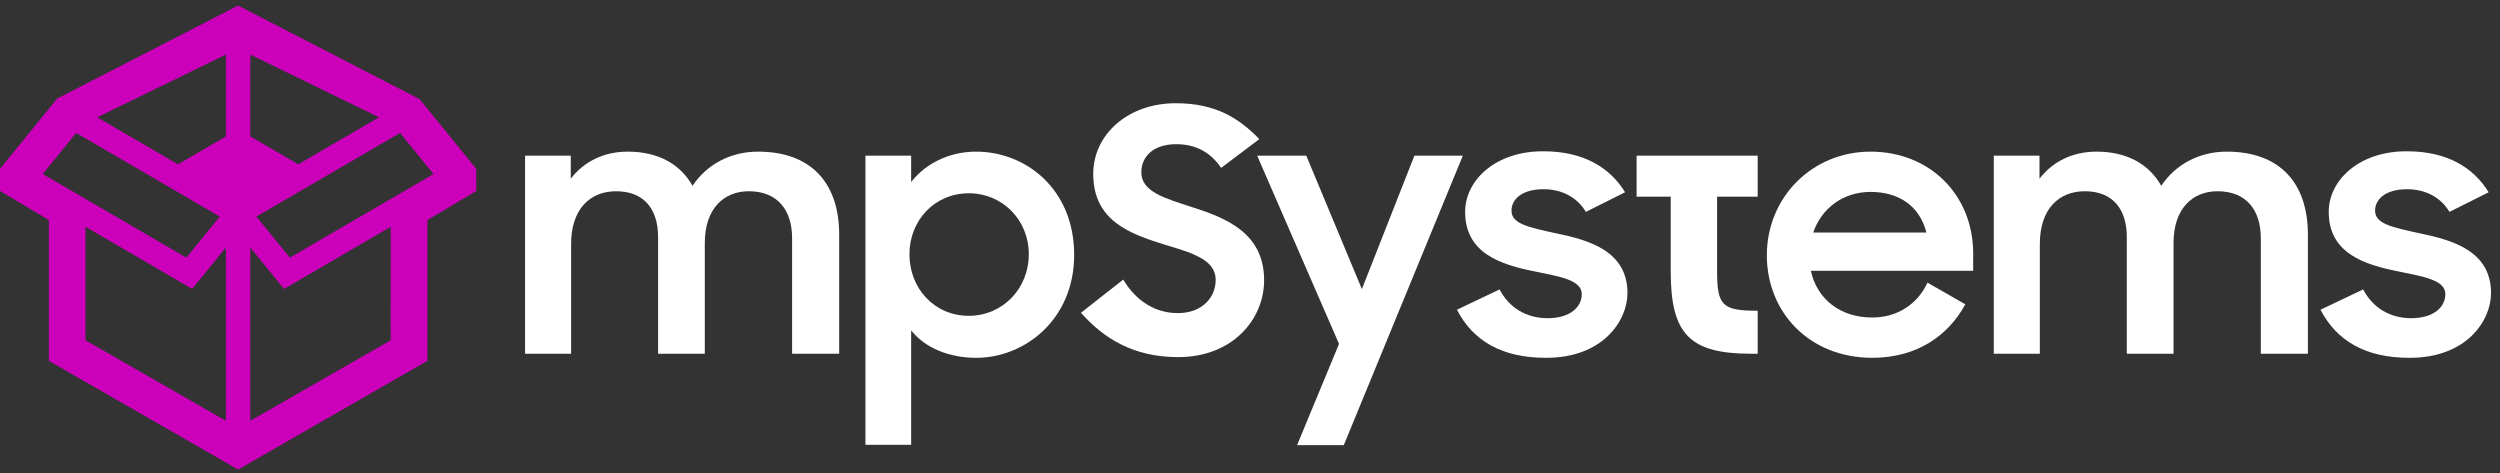
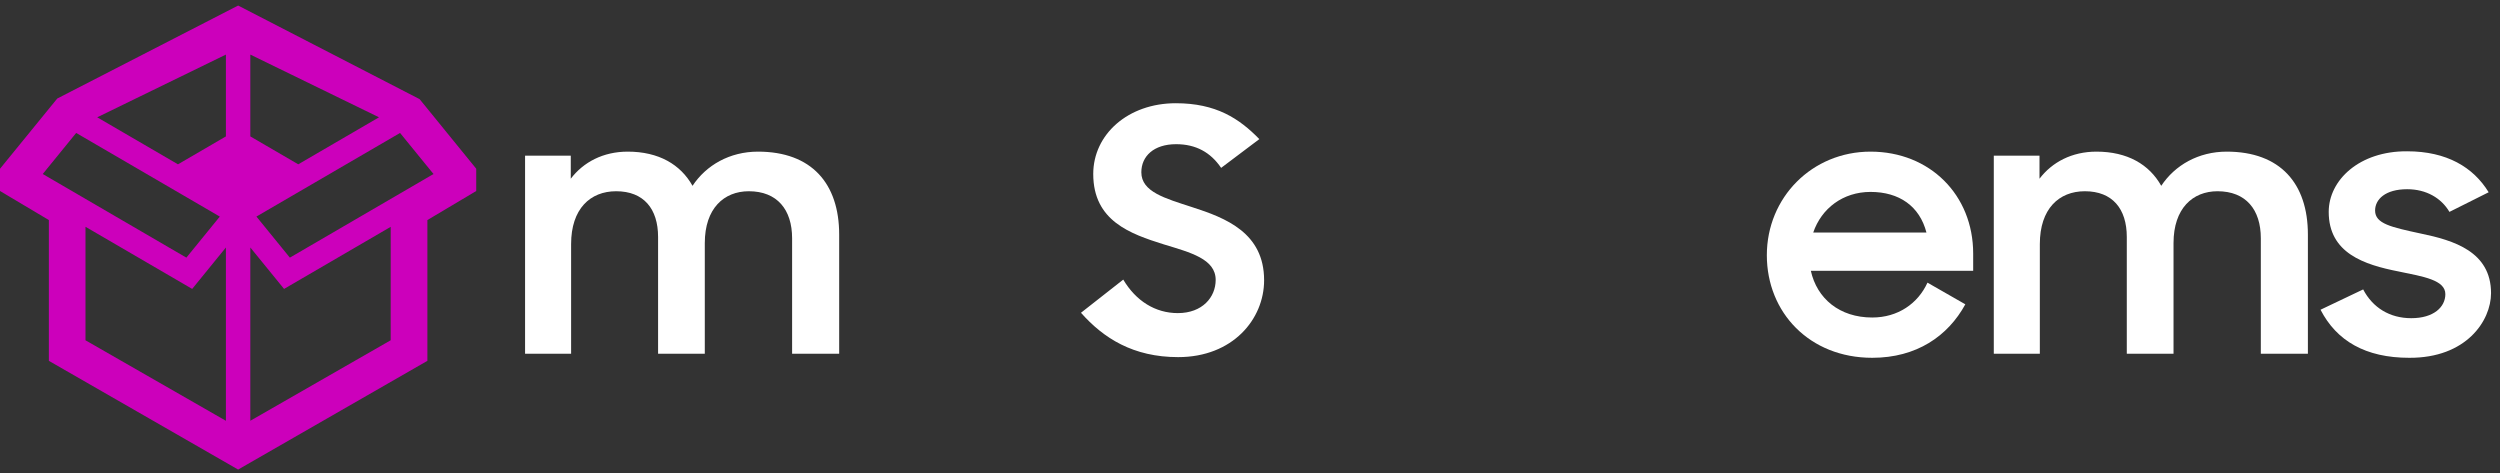
<svg xmlns="http://www.w3.org/2000/svg" width="185" height="35" viewBox="0 0 185 35" fill="none">
  <rect x="0" y="0" width="185" height="35" fill="#333333" stroke="none" />
  <path fill-rule="evenodd" clip-rule="evenodd" d="M31.052 7.337L17.622 0.41L4.236 7.292L0 12.488V14.134L3.615 16.284V26.702L17.621 34.747L31.627 26.702V16.284L35.241 14.134V12.486L31.052 7.337ZM21.02 21.38L28.912 16.784L28.91 25.18L18.524 31.136V18.314L21.02 21.38ZM16.717 18.314L14.221 21.38L6.326 16.782V25.181L16.717 31.139V18.314ZM3.163 12.877L5.637 9.838L16.265 16.027L13.791 19.065L3.163 12.877ZM16.717 4.039V10.094L13.169 12.16L7.194 8.68L16.717 4.039ZM18.524 10.094L22.07 12.159L28.047 8.68L18.524 4.039V10.094ZM29.604 9.838L18.975 16.025L21.45 19.065L32.079 12.877L29.604 9.838Z" fill="#CC00BB" />
  <path d="M38.855 26.176V11.521H42.237V13.225C43.171 11.998 44.635 11.221 46.452 11.221C48.748 11.221 50.363 12.173 51.247 13.751C52.256 12.223 53.998 11.221 56.092 11.221C60.054 11.221 62.099 13.576 62.099 17.358V26.176H58.616V17.634C58.616 15.505 57.505 14.152 55.411 14.152C53.569 14.152 52.155 15.429 52.155 17.985V26.176H48.698V17.534C48.698 15.454 47.638 14.152 45.594 14.152C43.676 14.152 42.262 15.454 42.262 18.06V26.176H38.855Z" fill="white" />
-   <path d="M72.245 26.477C70.226 26.477 68.459 25.75 67.425 24.448V32.915H64.043V11.521H67.425V13.476C68.459 12.123 70.226 11.221 72.22 11.221C75.929 11.221 79.488 14.002 79.488 18.861C79.488 23.646 75.829 26.477 72.245 26.477ZM71.69 23.37C74.188 23.37 76.131 21.366 76.131 18.811C76.131 16.281 74.188 14.302 71.69 14.302C69.141 14.302 67.299 16.331 67.299 18.811C67.299 21.341 69.141 23.37 71.69 23.37Z" fill="white" />
  <path d="M87.184 26.427C83.853 26.427 81.657 25.024 79.992 23.145L83.121 20.69C84.055 22.268 85.493 23.17 87.159 23.17C88.976 23.17 89.96 21.993 89.96 20.715C89.96 19.162 88.093 18.686 86.124 18.085C83.651 17.308 80.9 16.356 80.9 12.874C80.9 9.943 83.474 7.639 87.008 7.639C89.986 7.639 91.702 8.766 93.191 10.294L90.364 12.423C89.582 11.271 88.496 10.67 87.033 10.67C85.367 10.67 84.459 11.572 84.459 12.749C84.459 14.202 86.225 14.678 88.219 15.329C90.717 16.131 93.544 17.233 93.544 20.74C93.544 23.621 91.222 26.427 87.184 26.427Z" fill="white" />
-   <path d="M95.984 32.94L99.088 25.45L93.031 11.521H96.665L100.779 21.392L104.665 11.521H108.249L99.441 32.94H95.984Z" fill="white" />
-   <path d="M114.375 26.477C111.145 26.477 109 25.224 107.814 22.92L110.968 21.417C111.675 22.769 112.937 23.546 114.527 23.546C116.192 23.546 117.051 22.719 117.051 21.767C117.051 20.715 115.41 20.465 113.593 20.089C111.044 19.588 108.42 18.736 108.42 15.68C108.42 13.325 110.691 11.171 114.224 11.196C117.151 11.196 119.12 12.373 120.256 14.227L117.353 15.68C116.748 14.653 115.637 14.002 114.224 14.002C112.609 14.002 111.852 14.753 111.852 15.58C111.852 16.557 113.038 16.807 115.233 17.283C117.656 17.784 120.432 18.611 120.432 21.692C120.432 23.746 118.59 26.502 114.375 26.477Z" fill="white" />
-   <path d="M121.109 14.553V11.521H130.068V14.553H127.065V20.039C127.065 22.594 127.418 22.995 130.068 22.995V26.176H129.588C125.021 26.176 123.633 24.723 123.633 20.064V14.553H121.109Z" fill="white" />
  <path d="M138.545 26.477C133.901 26.477 130.746 23.12 130.746 18.886C130.746 14.603 134.103 11.221 138.418 11.221C142.81 11.221 146.015 14.427 146.015 18.761V20.039H134.002C134.456 22.093 136.122 23.496 138.545 23.496C140.437 23.496 141.926 22.469 142.633 20.916L145.434 22.519C144.147 24.874 141.825 26.477 138.545 26.477ZM138.418 14.202C136.374 14.202 134.784 15.429 134.179 17.208H142.557C142.052 15.254 140.538 14.202 138.418 14.202Z" fill="white" />
  <path d="M147.541 26.176V11.521H150.923V13.225C151.857 11.998 153.32 11.221 155.137 11.221C157.434 11.221 159.049 12.173 159.932 13.751C160.942 12.223 162.683 11.221 164.778 11.221C168.74 11.221 170.784 13.576 170.784 17.358V26.176H167.301V17.634C167.301 15.505 166.191 14.152 164.096 14.152C162.254 14.152 160.841 15.429 160.841 17.985V26.176H157.383V17.534C157.383 15.454 156.323 14.152 154.279 14.152C152.361 14.152 150.948 15.454 150.948 18.06V26.176H147.541Z" fill="white" />
  <path d="M178.281 26.477C175.05 26.477 172.905 25.224 171.719 22.92L174.874 21.417C175.58 22.769 176.842 23.546 178.432 23.546C180.098 23.546 180.956 22.719 180.956 21.767C180.956 20.715 179.315 20.465 177.498 20.089C174.949 19.588 172.325 18.736 172.325 15.68C172.325 13.325 174.596 11.171 178.129 11.196C181.057 11.196 183.025 12.373 184.161 14.227L181.259 15.68C180.653 14.653 179.542 14.002 178.129 14.002C176.514 14.002 175.757 14.753 175.757 15.58C175.757 16.557 176.943 16.807 179.139 17.283C181.561 17.784 184.337 18.611 184.337 21.692C184.337 23.746 182.495 26.502 178.281 26.477Z" fill="white" />
</svg>